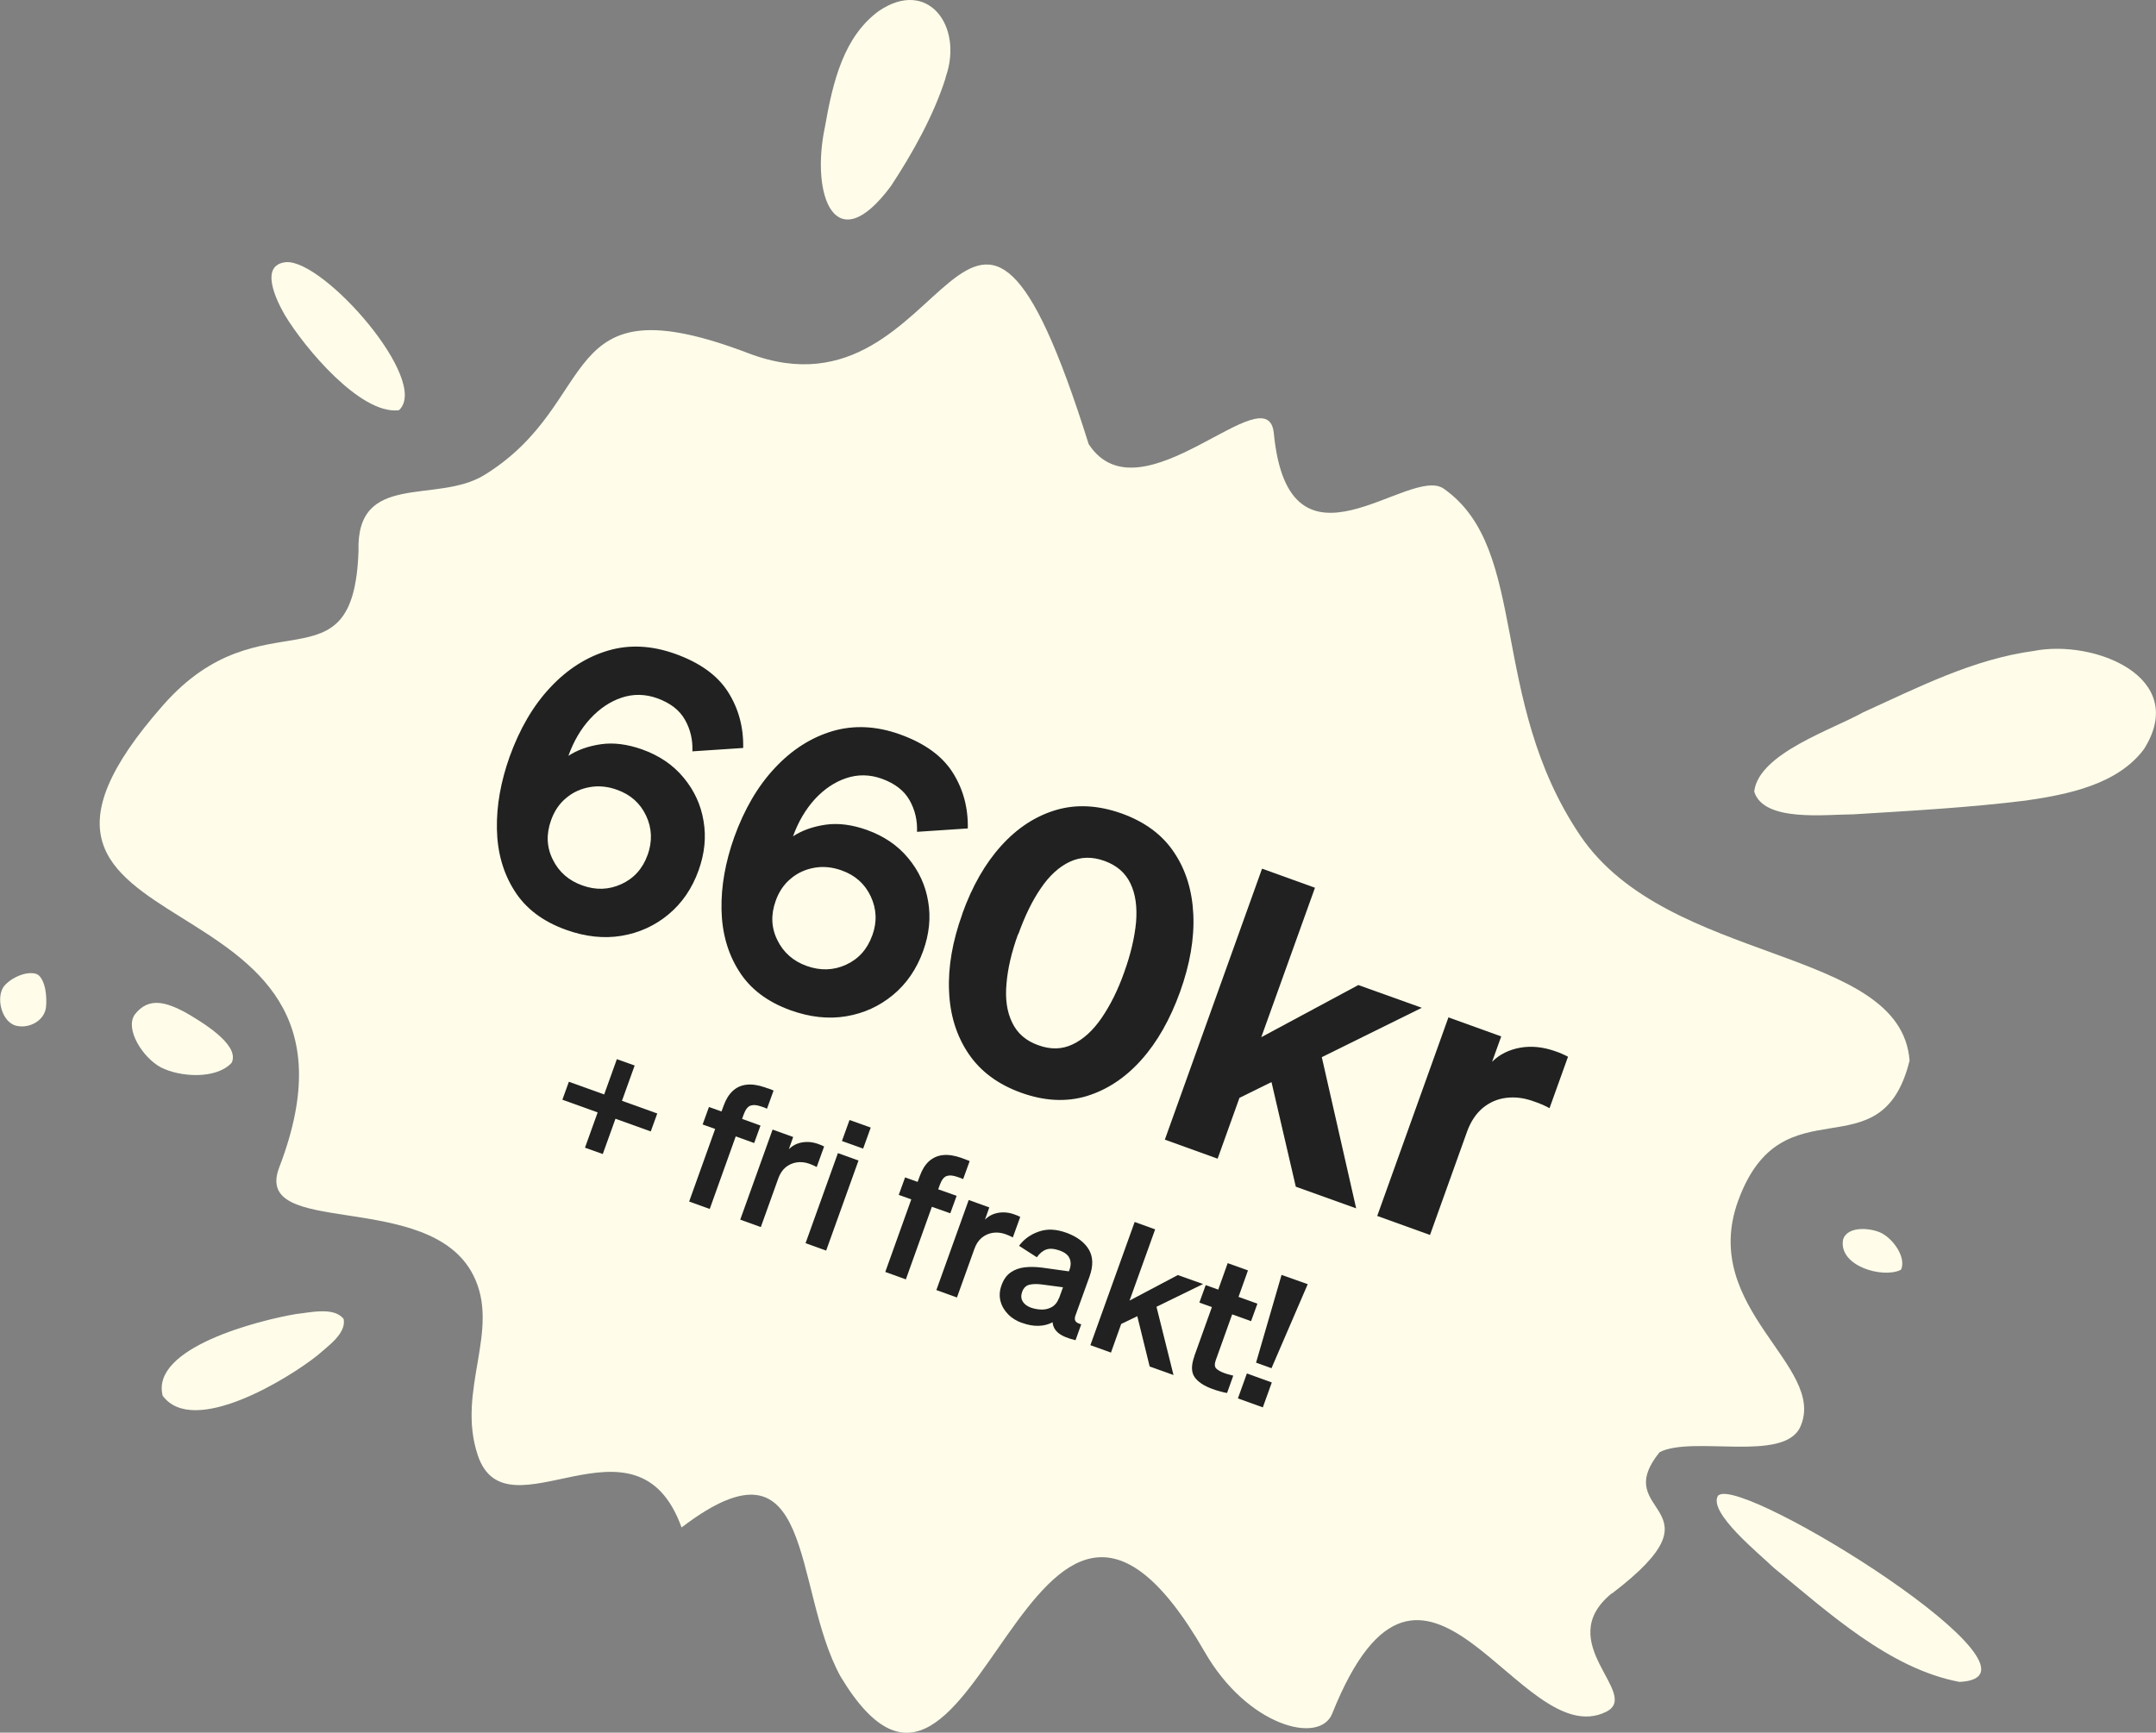
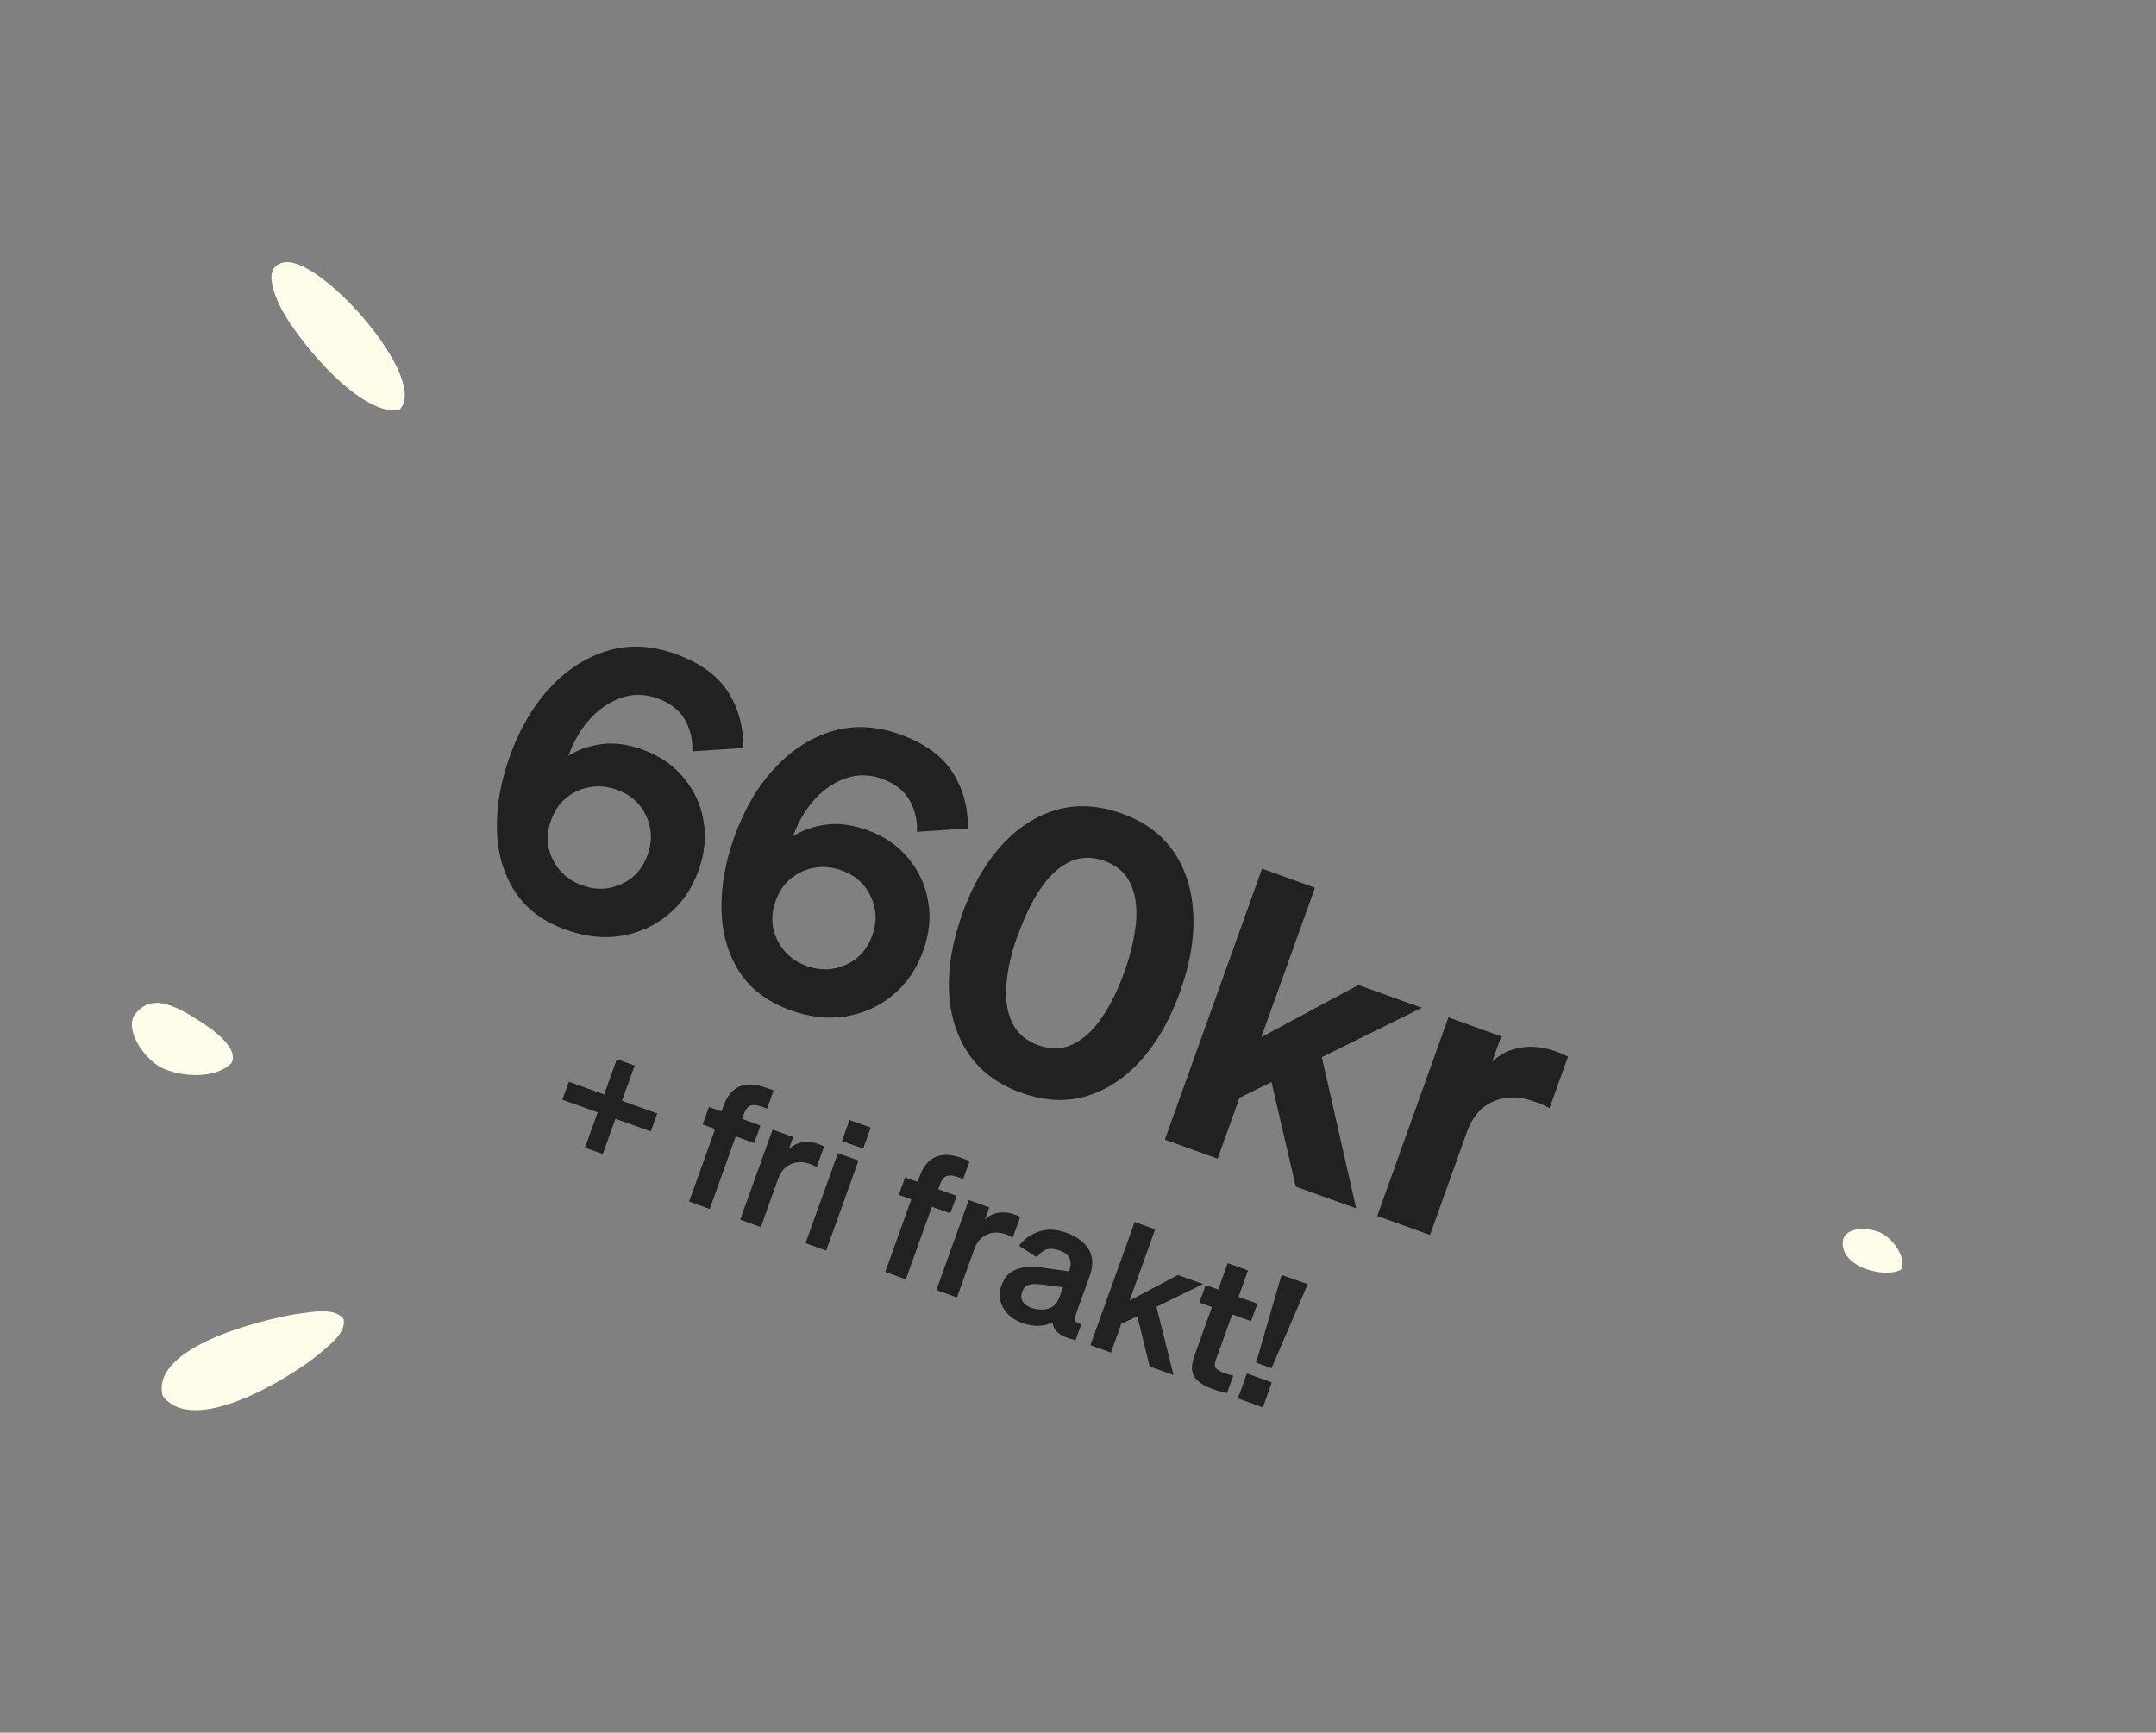
<svg xmlns="http://www.w3.org/2000/svg" id="Layer_2" viewBox="0 0 139.28 111.96" width="100%" height="100%" preserveAspectRatio="none">
  <rect x="0" y="0" width="139.28" height="111.96" fill="#808080" stroke="none" />
  <defs>
    <style> .cls-1 { fill: #fffde9; } .cls-1, .cls-2 { stroke-width: 0px; } .cls-2 { fill: #212121; } </style>
  </defs>
  <g id="Big_1">
    <g>
      <g id="G4xojQ">
        <g>
-           <path class="cls-1" d="M104.13,102.95c-3.92,3.18,1.93,6.51-.37,7.66-5.59,2.78-11.76-14.71-17.7.12-.81,2.03-5.48.81-8.23-3.98-11.44-19.9-14.66,16.33-23.53,1.58-3.15-5.72-1.58-16.26-10.27-9.63-2.93-8.12-11.32.88-13.17-4.68-1.4-4.22,1.52-8.07-.29-11.63-2.83-5.59-14.31-2.32-12.53-6.96,7.64-19.89-22.14-13.28-7.48-29.89,6.43-7.28,12.28-.66,12.6-9.93-.16-5.18,5.04-3.02,8.12-4.91,7.71-4.74,4.43-12.69,17.08-7.87,13.24,5.04,14.08-19.28,21.97,5.87,3.35,5.11,11.58-4.66,11.96-.7.98,10.02,8.75,2.01,10.98,3.58,5.56,3.9,2.85,13.55,8.8,22.39,5.67,8.42,20.72,7.14,21.29,14.56-1.83,7.45-8.21,1.22-11.07,9.05-2.55,6.99,5.78,10.68,4.01,14.62-1.05,2.32-6.93.55-9.08,1.63-3.36,4.13,4.45,3.4-3.09,9.14Z" />
-           <path class="cls-1" d="M113.33,51.1c.34-2.43,5.03-3.95,7.03-5.07,3.55-1.61,7.1-3.44,11.04-3.97,3.86-.76,10.06,1.68,7.1,6.35-1.71,2.29-4.93,2.93-7.64,3.32-3.71.46-7.43.66-11.14.89-1.76,0-5.76.52-6.39-1.45v-.06Z" />
-           <path class="cls-1" d="M111.02,96.62c1.6-1.28,22.48,11.72,15.57,12.06-4.54-.85-8.48-4.5-12.02-7.39-.83-.82-4.27-3.57-3.58-4.65l.03-.02Z" />
+           <path class="cls-1" d="M104.13,102.95Z" />
          <path class="cls-1" d="M22.2,85.23c.18.94-1.02,1.75-1.68,2.34-1.91,1.53-8.04,5.29-10.01,2.62-.8-3.11,6.23-4.88,8.61-5.28.93-.1,2.42-.47,3.06.29l.02.04Z" />
-           <path class="cls-1" d="M61.08,5.06c-.76,2.39-2.13,4.85-3.53,6.97-3.61,4.86-5.19.58-4.26-3.82.52-2.96,1.21-5.82,3.47-7.49,3.17-2.17,5.47.95,4.35,4.21l-.04.13Z" />
          <path class="cls-1" d="M25.74,26.51c-2.48.27-6.09-4.07-7.33-6.14-.58-.99-1.67-3.26.07-3.43,2.45-.17,9.31,7.65,7.31,9.55l-.06.03Z" />
          <path class="cls-1" d="M14.96,68.68c-1,1.07-3.31.93-4.57.29-1.18-.64-2.34-2.48-1.68-3.42.91-1.17,2.06-.77,3.27-.13.99.58,3.43,2.01,3.02,3.17l-.04.08Z" />
          <path class="cls-1" d="M122.78,82.06c-1.15.56-4-.24-3.72-1.94.25-.93,1.82-.79,2.51-.43.73.39,1.55,1.5,1.26,2.31l-.05.06Z" />
-           <path class="cls-1" d="M2.45,62.98c.51.39.59,1.49.52,2.12-.11.84-1.03,1.34-1.82,1.2-1.03-.14-1.46-1.85-.88-2.59.45-.53,1.45-1,2.1-.77l.08.05Z" />
        </g>
      </g>
      <g>
        <path class="cls-2" d="M48.03,48.33l-3.3.22c.03-.74-.13-1.42-.48-2.04-.35-.62-.94-1.08-1.79-1.39-.78-.28-1.55-.29-2.3-.04-.75.25-1.43.71-2.03,1.36s-1.07,1.45-1.41,2.4c.58-.38,1.28-.63,2.1-.75.82-.12,1.71,0,2.65.33,1.12.4,2.02,1.01,2.7,1.84.68.82,1.11,1.75,1.28,2.79.18,1.04.07,2.1-.32,3.19-.42,1.17-1.07,2.12-1.95,2.85-.88.73-1.89,1.19-3.03,1.38s-2.34.06-3.59-.39c-1.5-.54-2.61-1.38-3.33-2.53-.73-1.15-1.1-2.48-1.13-3.98-.03-1.51.25-3.06.82-4.67.65-1.8,1.52-3.3,2.63-4.48,1.1-1.18,2.35-1.97,3.73-2.38s2.83-.33,4.34.21c1.59.57,2.73,1.39,3.41,2.46.68,1.07,1.01,2.28.98,3.63ZM41.84,55.24c.31-.88.28-1.72-.1-2.53-.38-.81-1.01-1.37-1.89-1.68-.58-.21-1.17-.27-1.74-.17-.58.1-1.09.33-1.53.7-.45.37-.77.85-.98,1.44-.32.89-.29,1.74.11,2.54.39.8,1.03,1.36,1.9,1.67.88.32,1.72.29,2.53-.08.81-.37,1.38-1,1.7-1.9Z" />
        <path class="cls-2" d="M62.54,53.53l-3.3.22c.03-.74-.13-1.42-.48-2.04-.35-.62-.94-1.08-1.79-1.39-.78-.28-1.55-.29-2.3-.04-.75.25-1.43.71-2.03,1.36-.6.66-1.07,1.46-1.41,2.4.58-.38,1.28-.63,2.1-.75.82-.12,1.71,0,2.65.33,1.12.4,2.02,1.01,2.7,1.84.68.82,1.11,1.75,1.28,2.79.18,1.04.07,2.1-.32,3.19-.42,1.17-1.07,2.12-1.95,2.85s-1.89,1.19-3.03,1.38c-1.14.19-2.34.06-3.59-.39-1.5-.54-2.61-1.38-3.33-2.53-.73-1.15-1.1-2.48-1.13-3.98-.03-1.51.25-3.06.82-4.67.65-1.8,1.52-3.3,2.63-4.48,1.1-1.18,2.35-1.97,3.73-2.38,1.38-.4,2.83-.33,4.34.21,1.59.57,2.73,1.39,3.41,2.46.68,1.07,1.01,2.28.98,3.63ZM56.35,60.45c.32-.88.28-1.72-.1-2.53-.38-.81-1.01-1.37-1.89-1.68-.59-.21-1.17-.27-1.74-.17-.58.1-1.09.33-1.53.7-.45.37-.77.85-.98,1.44-.32.89-.29,1.74.11,2.54.39.8,1.03,1.36,1.9,1.67.88.31,1.72.29,2.53-.08.81-.37,1.38-1,1.7-1.9Z" />
        <path class="cls-2" d="M62.16,59.06c.64-1.79,1.48-3.26,2.52-4.41,1.04-1.15,2.22-1.92,3.54-2.31,1.32-.39,2.73-.31,4.23.22,1.5.54,2.63,1.37,3.39,2.51.77,1.14,1.18,2.48,1.25,4.03.07,1.55-.22,3.22-.86,5-.64,1.77-1.47,3.24-2.51,4.4-1.04,1.16-2.22,1.93-3.53,2.33-1.31.39-2.72.32-4.22-.22-1.5-.54-2.63-1.38-3.4-2.52s-1.2-2.49-1.26-4.05c-.07-1.55.22-3.22.86-4.99ZM65.77,60.36c-.42,1.15-.67,2.23-.75,3.21-.09.99.03,1.82.37,2.51.33.69.89,1.18,1.69,1.46.8.29,1.54.27,2.22-.06.68-.32,1.31-.89,1.87-1.71.56-.82,1.05-1.8,1.46-2.96.42-1.17.67-2.25.76-3.22.08-.98-.03-1.81-.36-2.5s-.88-1.17-1.68-1.46c-.8-.29-1.54-.27-2.23.05-.69.32-1.32.89-1.87,1.7-.56.81-1.04,1.8-1.46,2.97Z" />
        <path class="cls-2" d="M84.95,57.36l-3.47,9.66,6.27-3.37,4.1,1.47-6.46,3.19,2.22,9.77-3.9-1.4-1.57-6.76-2.07,1.02-1.41,3.93-3.41-1.23,6.28-17.51,3.41,1.23Z" />
        <path class="cls-2" d="M101.3,68.27l-1.2,3.34c-.18-.1-.36-.19-.51-.25-.16-.07-.35-.14-.56-.21-.59-.21-1.16-.28-1.73-.21-.57.07-1.07.29-1.51.65-.44.37-.79.89-1.03,1.57l-2.38,6.64-3.41-1.23,4.6-12.83,3.41,1.23-.59,1.64c.48-.48,1.09-.78,1.81-.91.73-.13,1.49-.05,2.28.23.18.06.33.12.46.18.13.06.24.11.35.17Z" />
        <path class="cls-2" d="M42.04,73.11l-2.28-.82-.82,2.28-1.15-.41.82-2.28-2.28-.82.42-1.16,2.28.82.82-2.28,1.15.41-.82,2.28,2.28.82-.42,1.16Z" />
        <path class="cls-2" d="M49.97,70.48l-.42,1.16c-.07-.03-.13-.06-.19-.08-.06-.02-.12-.04-.21-.07-.26-.09-.48-.11-.66-.05-.18.06-.33.25-.45.58l-.1.28,1.19.43-.41,1.13-1.19-.43-1.68,4.69-1.33-.48,1.68-4.69-.81-.29.41-1.13.81.29.14-.38c.15-.41.34-.72.59-.95s.54-.36.89-.4c.35-.04.74.02,1.18.17.1.04.19.07.27.09s.17.07.28.11Z" />
        <path class="cls-2" d="M53.24,74.08l-.48,1.33c-.08-.04-.15-.08-.22-.11-.07-.03-.16-.06-.25-.1-.28-.1-.56-.13-.82-.09-.27.04-.51.15-.72.32-.21.18-.37.42-.48.74l-1.12,3.12-1.33-.48,2.09-5.82,1.33.48-.28.79c.23-.23.51-.38.85-.44.34-.06.7-.03,1.07.11.08.03.15.06.21.08.06.03.11.05.16.08Z" />
        <path class="cls-2" d="M55.46,74.99l-2.09,5.82-1.33-.48,2.09-5.82,1.33.48ZM54.39,73.73l.49-1.36,1.37.49-.49,1.36-1.37-.49Z" />
        <path class="cls-2" d="M62.64,75.03l-.42,1.16c-.07-.03-.13-.06-.19-.08-.06-.02-.12-.04-.21-.07-.26-.09-.48-.11-.66-.05-.18.06-.33.25-.45.58l-.1.28,1.19.42-.41,1.13-1.19-.42-1.68,4.69-1.33-.48,1.68-4.69-.81-.29.41-1.13.81.29.14-.38c.15-.41.34-.72.59-.95.25-.22.54-.36.89-.4.35-.04.74.02,1.18.17.1.04.19.07.27.1.07.03.17.06.28.11Z" />
        <path class="cls-2" d="M65.91,78.63l-.48,1.33c-.08-.04-.15-.08-.22-.11-.07-.03-.16-.06-.25-.1-.28-.1-.56-.13-.82-.09-.27.04-.51.15-.72.32-.21.18-.37.42-.48.74l-1.12,3.12-1.33-.48,2.09-5.82,1.33.48-.28.79c.23-.23.51-.38.85-.44.34-.06.7-.03,1.07.11.08.03.15.06.21.08.06.03.11.05.16.08Z" />
        <path class="cls-2" d="M66.04,85.49c-.37-.13-.68-.32-.92-.57-.24-.25-.41-.53-.49-.86-.08-.32-.06-.66.07-1.01.13-.37.33-.65.59-.83.26-.18.56-.29.91-.33.35-.04.72-.03,1.12.02l1.73.24.04-.1c.1-.28.1-.53,0-.75-.1-.22-.32-.39-.68-.51-.32-.11-.59-.13-.82-.05s-.43.25-.61.5l-1.15-.74c.32-.43.75-.74,1.28-.92.53-.19,1.12-.16,1.76.07.7.25,1.19.62,1.47,1.09.28.48.29,1.05.05,1.73l-.91,2.52c-.06.16-.06.29,0,.38.06.09.18.15.37.2l-.37,1.03c-.5-.12-.86-.27-1.1-.46-.23-.19-.36-.42-.38-.7-.26.14-.56.22-.9.23-.34.01-.69-.05-1.07-.19ZM68.41,83.9l.26-.72-1.35-.18c-.3-.04-.57-.04-.8.01-.23.05-.39.2-.49.47-.08.23-.07.44.04.62.11.18.29.31.54.4.24.08.48.12.72.12.24,0,.46-.07.65-.18.19-.12.33-.3.42-.54Z" />
        <path class="cls-2" d="M74.62,79.45l-1.65,4.59,3.12-1.65,1.63.58-3.01,1.47,1.1,4.41-1.54-.55-.8-3.25-1.04.5-.66,1.85-1.33-.48,2.86-7.96,1.33.48Z" />
        <path class="cls-2" d="M77.15,87.64l1.14-3.18-.81-.29.41-1.13.81.29.61-1.71,1.31.47-.61,1.71,1.22.44-.41,1.13-1.22-.44-1.06,2.96c-.09.25-.08.44.04.55.12.11.3.21.53.29.11.04.21.07.29.09.08.02.17.04.27.07l-.4,1.12c-.13-.02-.27-.05-.44-.1-.17-.04-.34-.1-.51-.16-.55-.2-.94-.46-1.15-.77-.22-.32-.22-.77-.01-1.35Z" />
        <path class="cls-2" d="M79.97,90.36l.58-1.61,1.61.58-.58,1.61-1.61-.58ZM81.14,88.06l1.65-5.68,1.69.6-2.34,5.43-1-.36Z" />
      </g>
    </g>
  </g>
</svg>